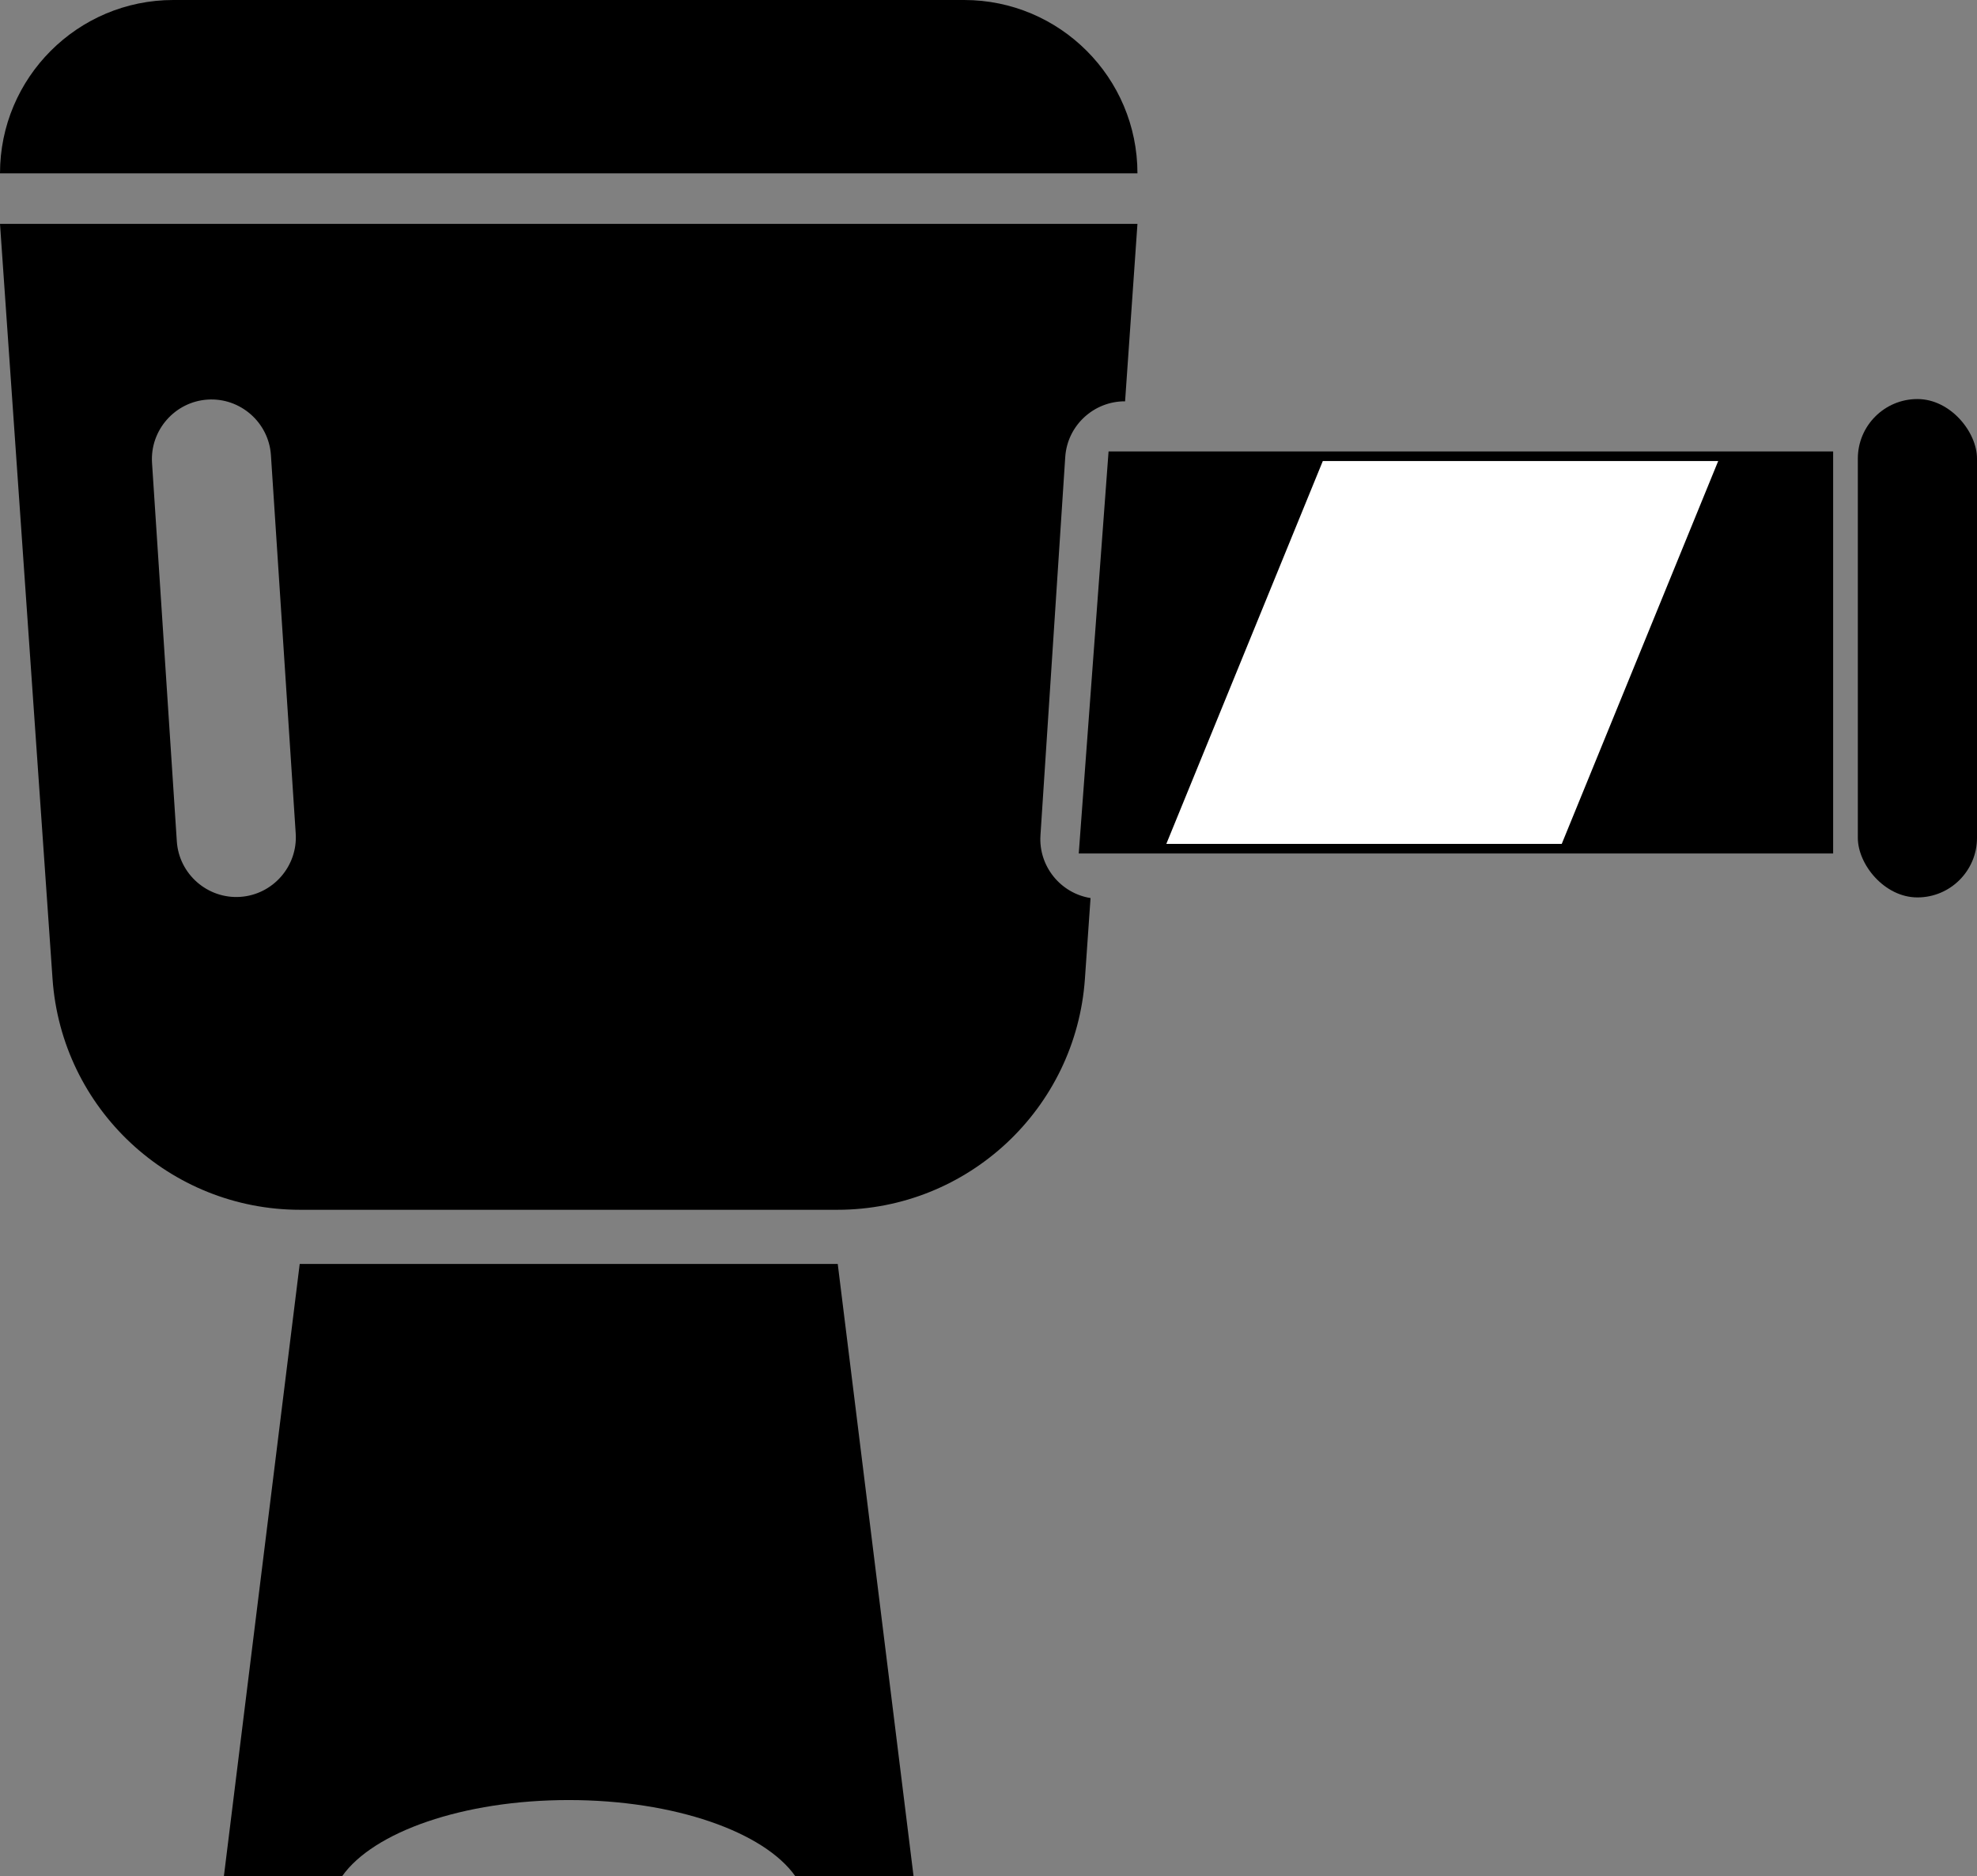
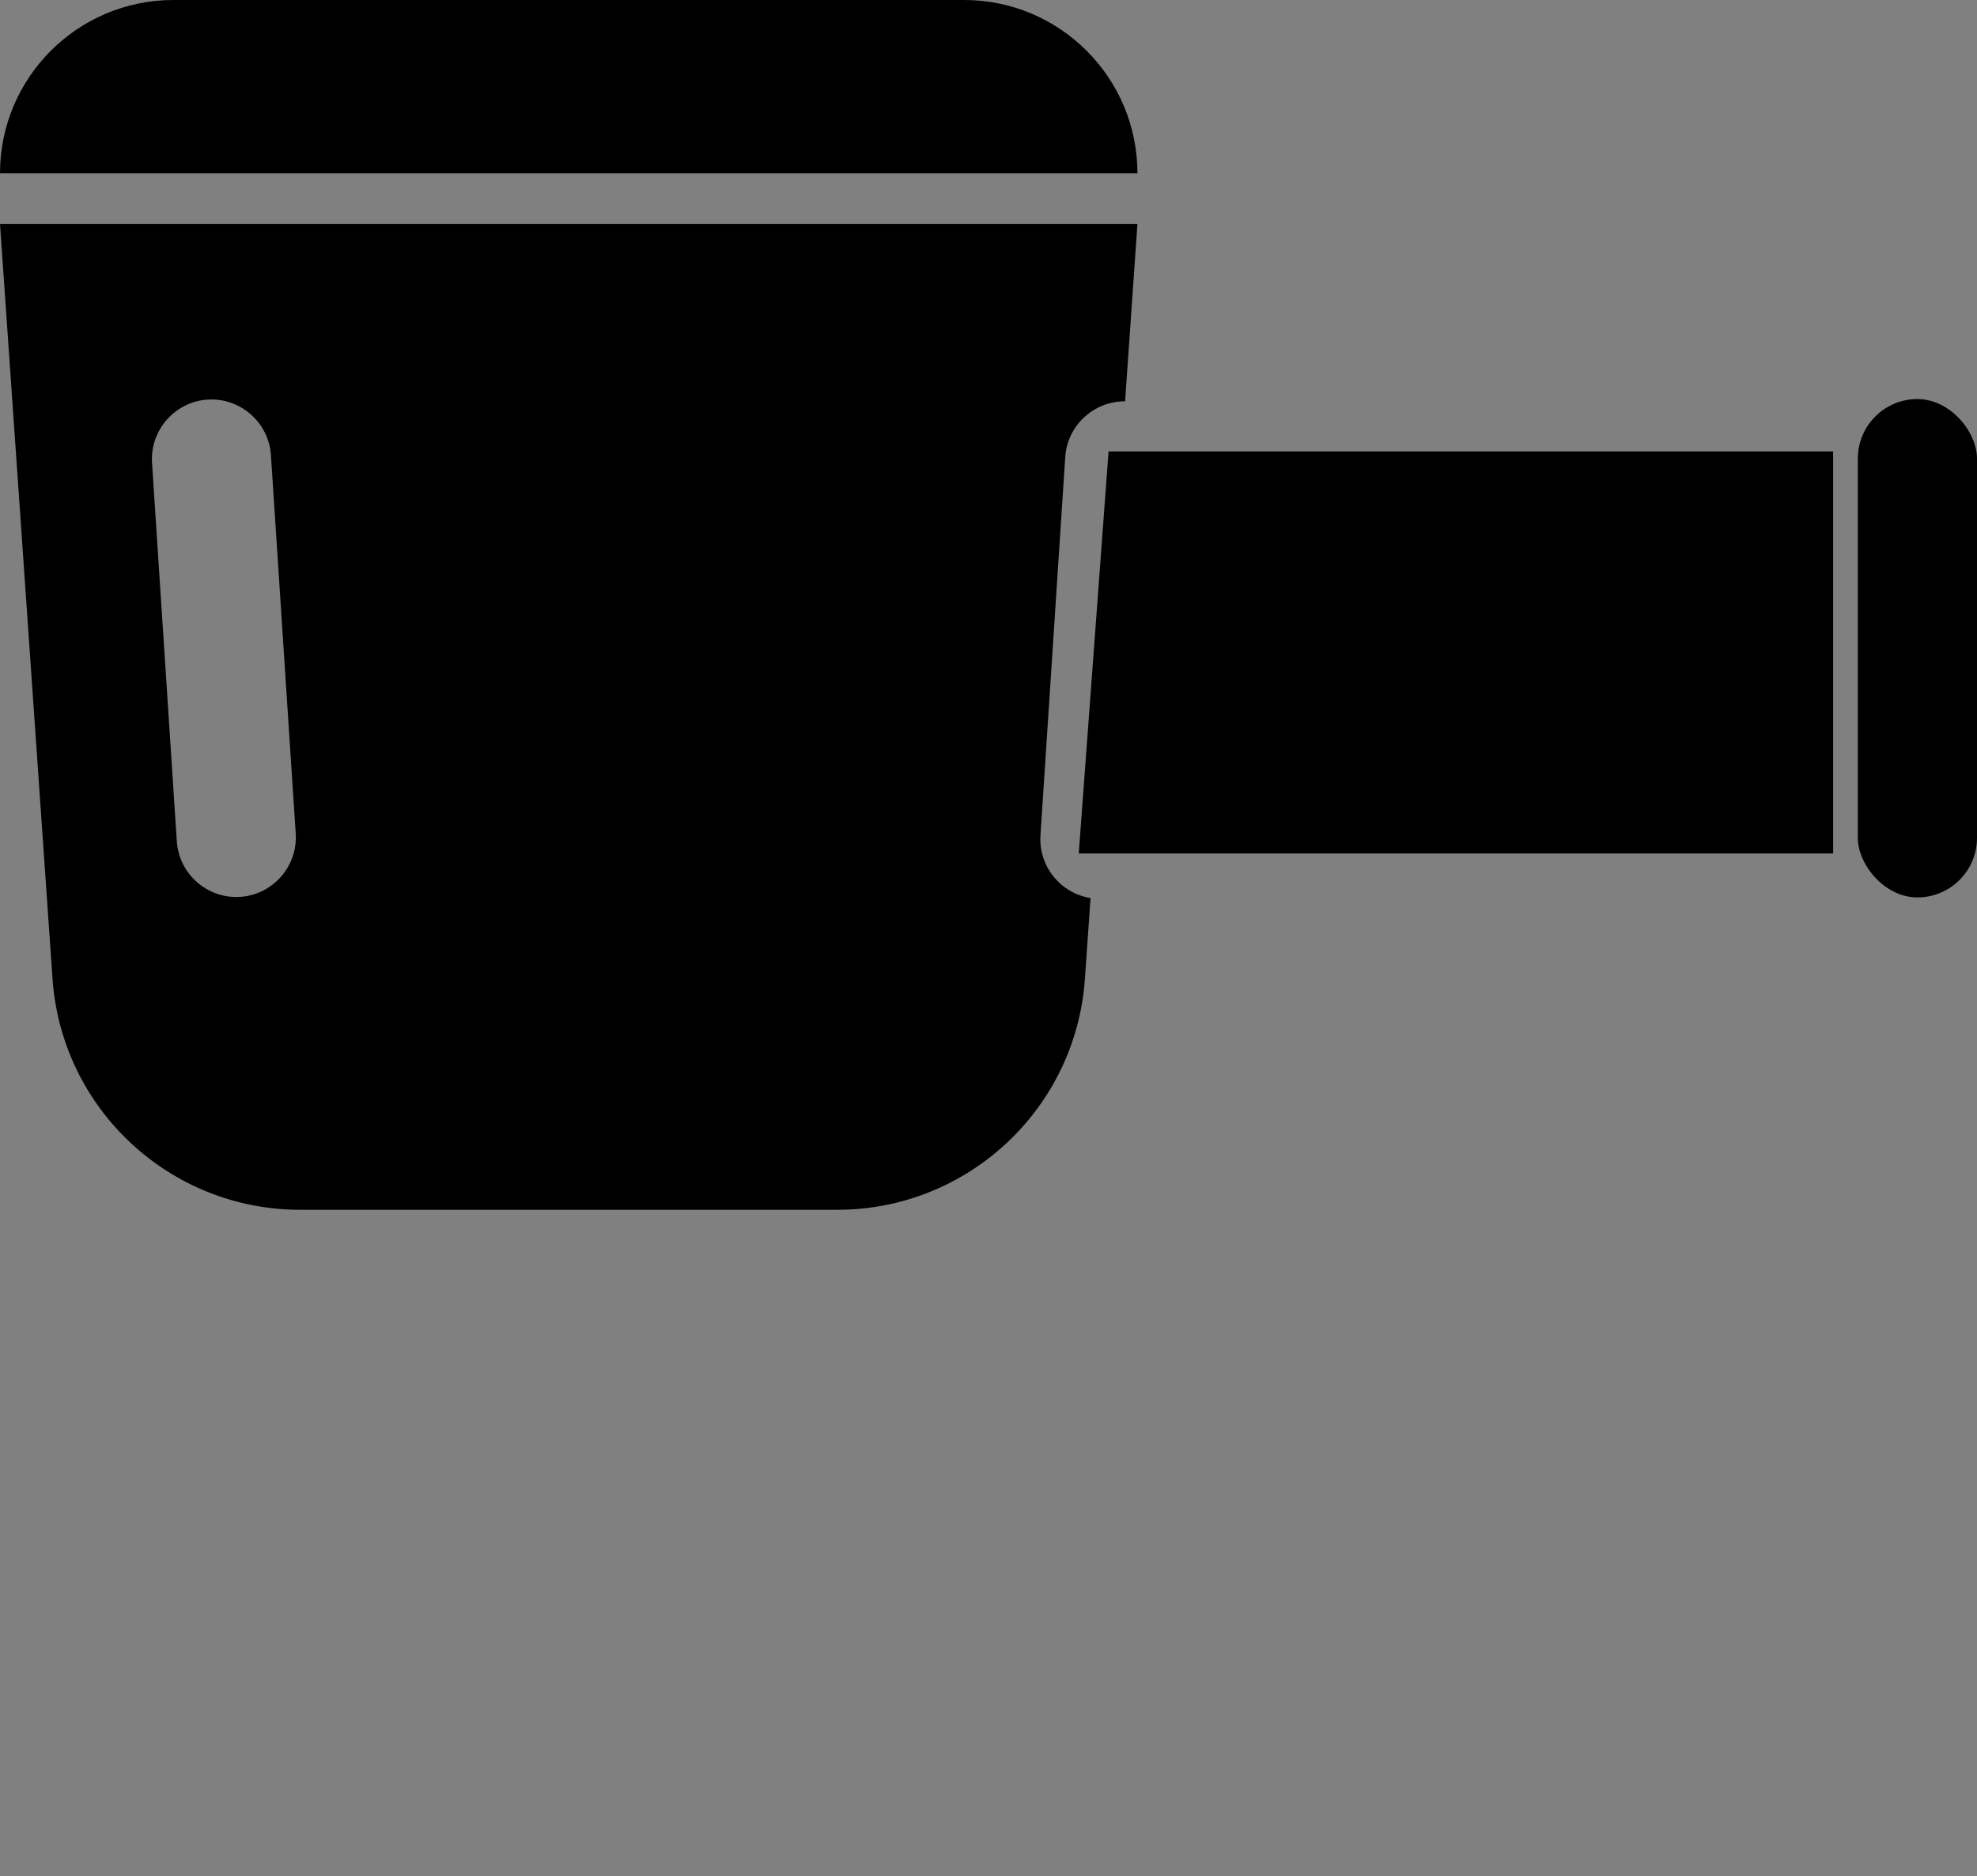
<svg xmlns="http://www.w3.org/2000/svg" id="b" viewBox="0 0 590.12 559.97">
  <rect x="0" y="0" width="590.12" height="559.97" fill="#808080" stroke="none" />
  <defs>
    <style>.d,.e{stroke-width:0px;}.e{fill:#fff;}</style>
  </defs>
  <g id="c">
    <path class="d" d="m51.74,0h236.05C316.34,0,339.52,23.18,339.52,51.74H0C0,23.18,23.18,0,51.74,0Z" />
-     <path class="d" d="m317.97,136.38c.62-9.41,8.55-16.66,17.86-16.6l3.69-52.96H0l15.68,225.3c2.7,38.83,34.99,68.95,73.92,68.95h160.32c38.93,0,71.22-30.12,73.92-68.95l1.68-24.09c-8.95-1.42-15.55-9.51-14.95-18.72l7.4-112.93Zm-246.28,131.3c-9.76.64-18.27-6.82-18.91-16.58l-7.4-112.93c-.64-9.76,6.82-18.27,16.58-18.91,9.76-.64,18.27,6.82,18.91,16.58l7.4,112.93c.64,9.76-6.82,18.27-16.58,18.91Z" />
+     <path class="d" d="m317.97,136.38c.62-9.41,8.55-16.66,17.86-16.6l3.69-52.96H0l15.68,225.3c2.7,38.83,34.99,68.95,73.92,68.95h160.32c38.93,0,71.22-30.12,73.92-68.95l1.68-24.09c-8.95-1.42-15.55-9.51-14.95-18.72Zm-246.28,131.3c-9.76.64-18.27-6.82-18.91-16.58l-7.4-112.93c-.64-9.76,6.82-18.27,16.58-18.91,9.76-.64,18.27,6.82,18.91,16.58l7.4,112.93c.64,9.76-6.82,18.27-16.58,18.91Z" />
    <rect class="d" x="554.55" y="119.1" width="35.57" height="148.74" rx="17.78" ry="17.78" />
    <polygon class="d" points="322 254.73 547.18 254.73 547.18 134.73 330.9 134.73 322 254.73" />
-     <polygon class="e" points="466.17 251.86 348.14 251.86 394.85 137.6 512.87 137.6 466.17 251.86" />
-     <path class="d" d="m169.76,537.24c31.58,0,58.34,9.53,67.63,22.72h35.3l-22.63-182.72H89.46l-22.63,182.72h35.3c9.29-13.19,36.05-22.72,67.63-22.72Z" />
  </g>
</svg>